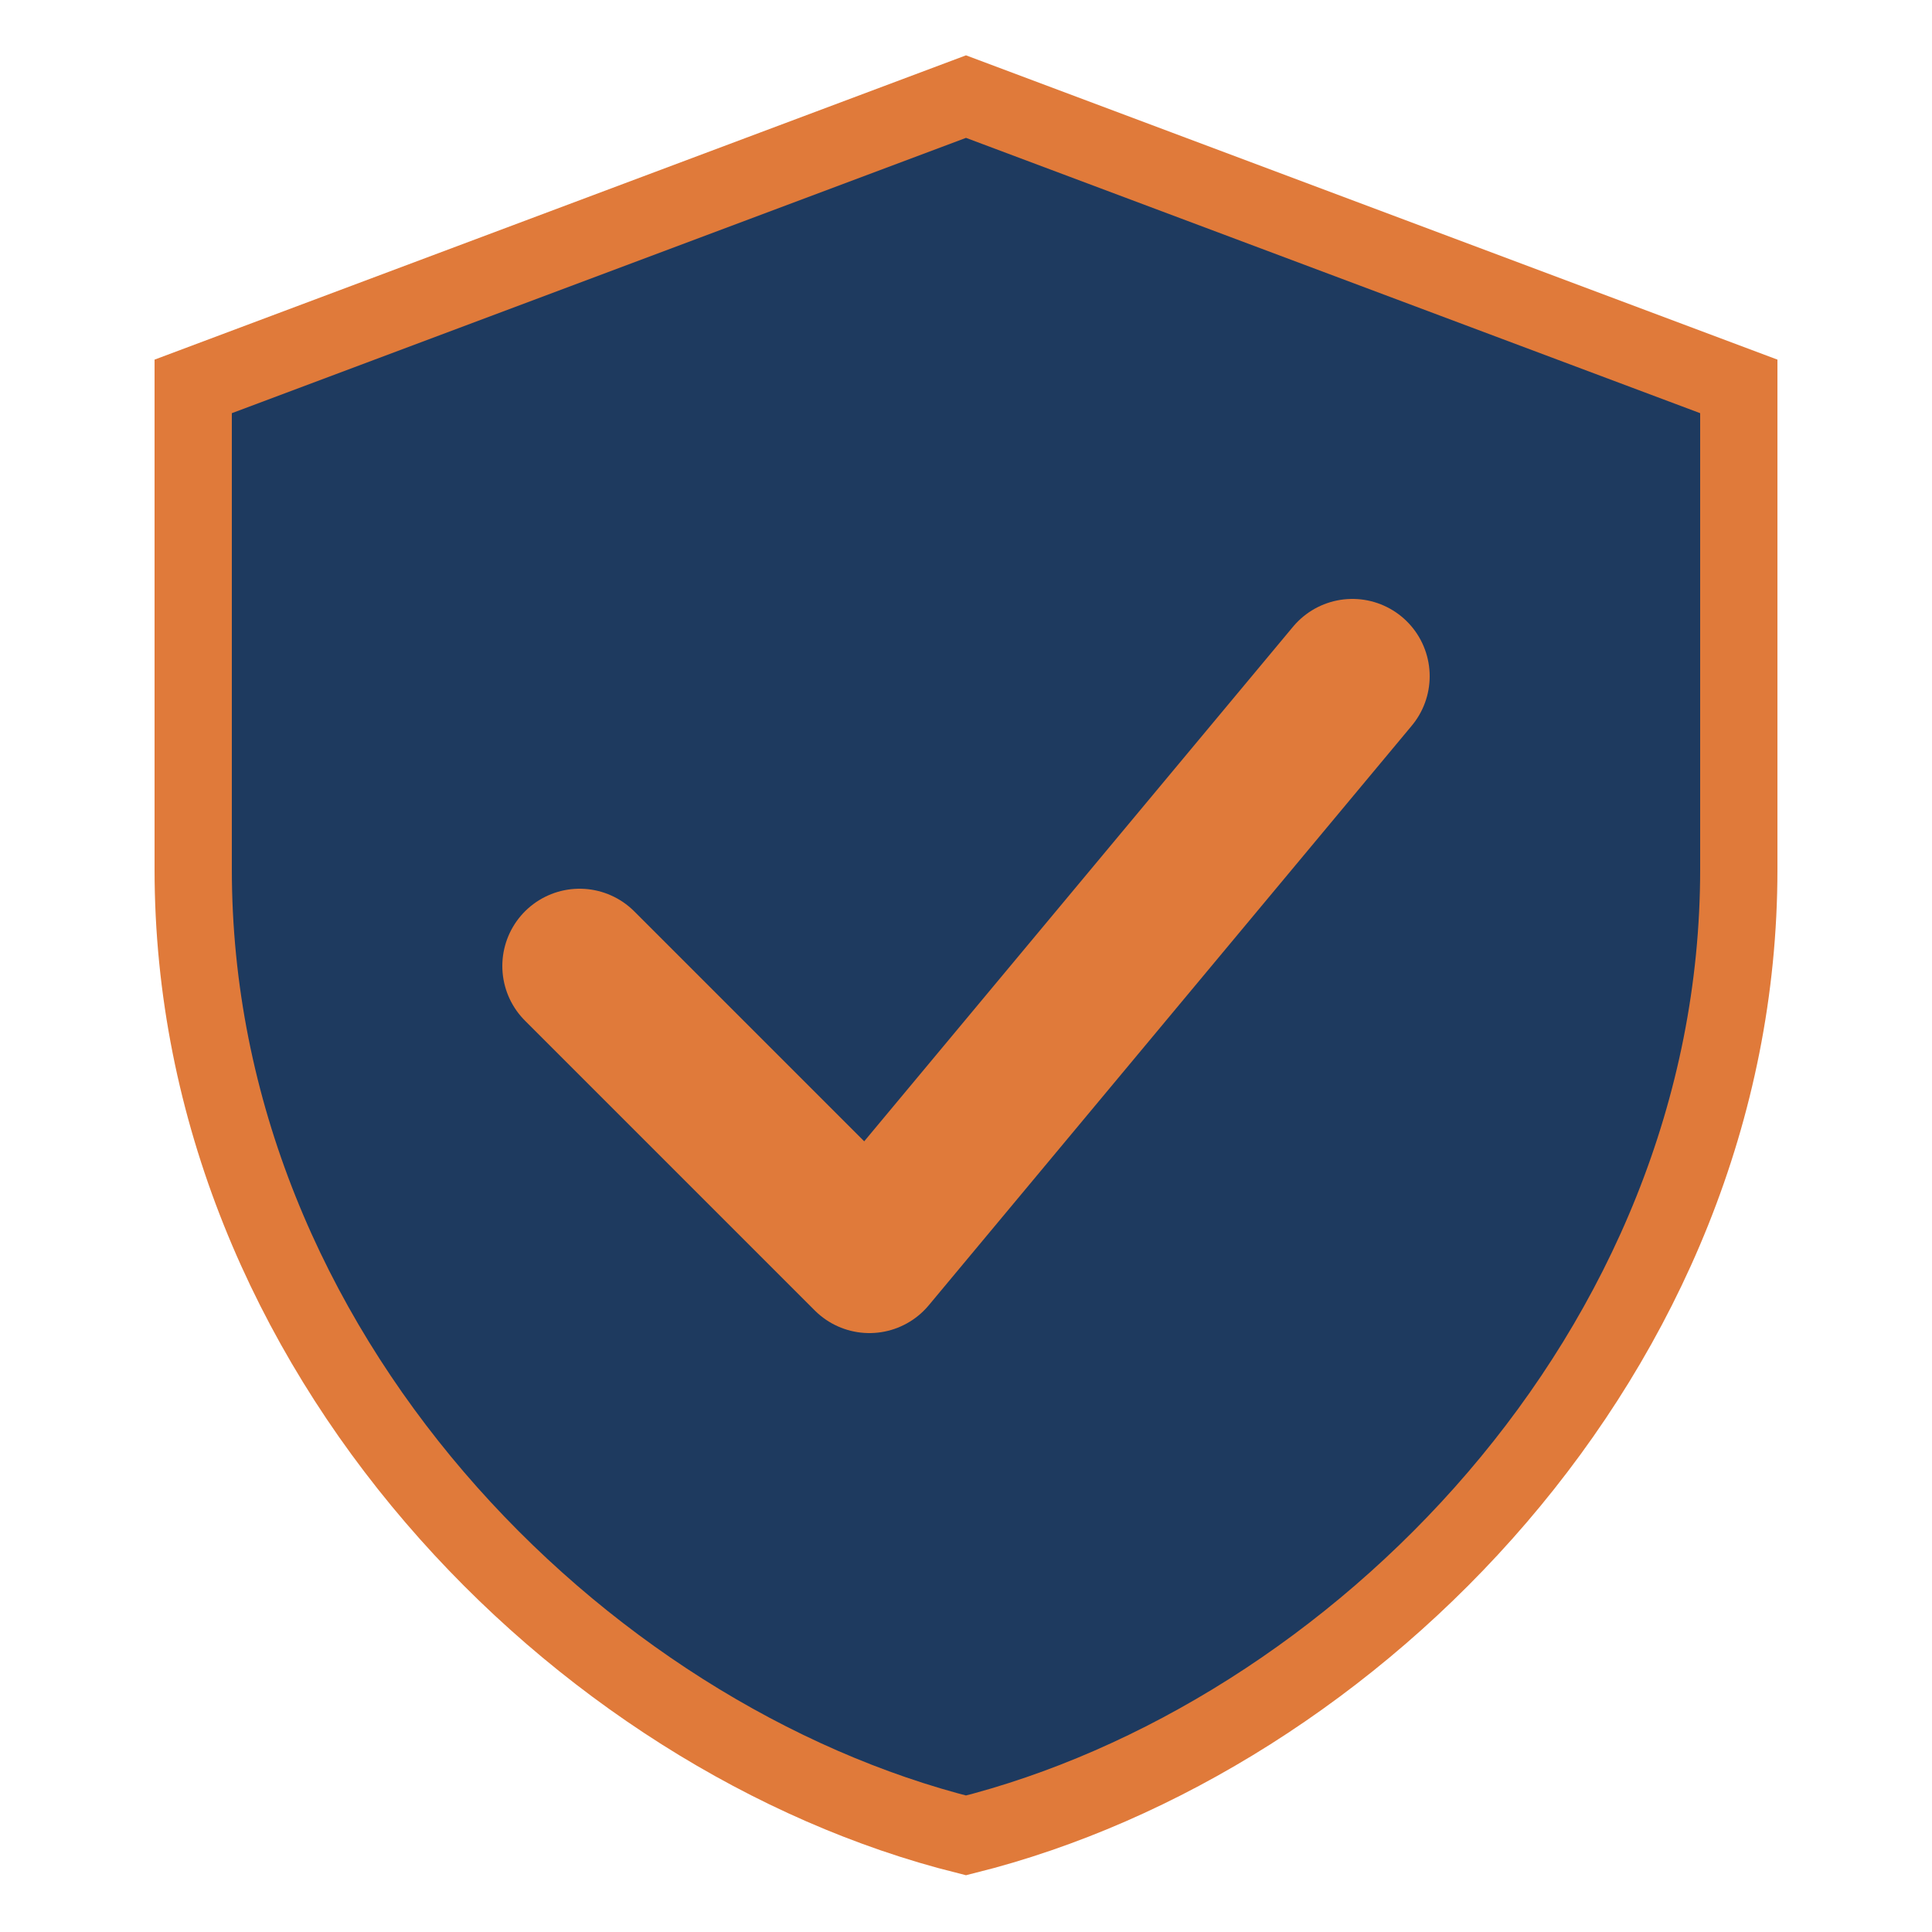
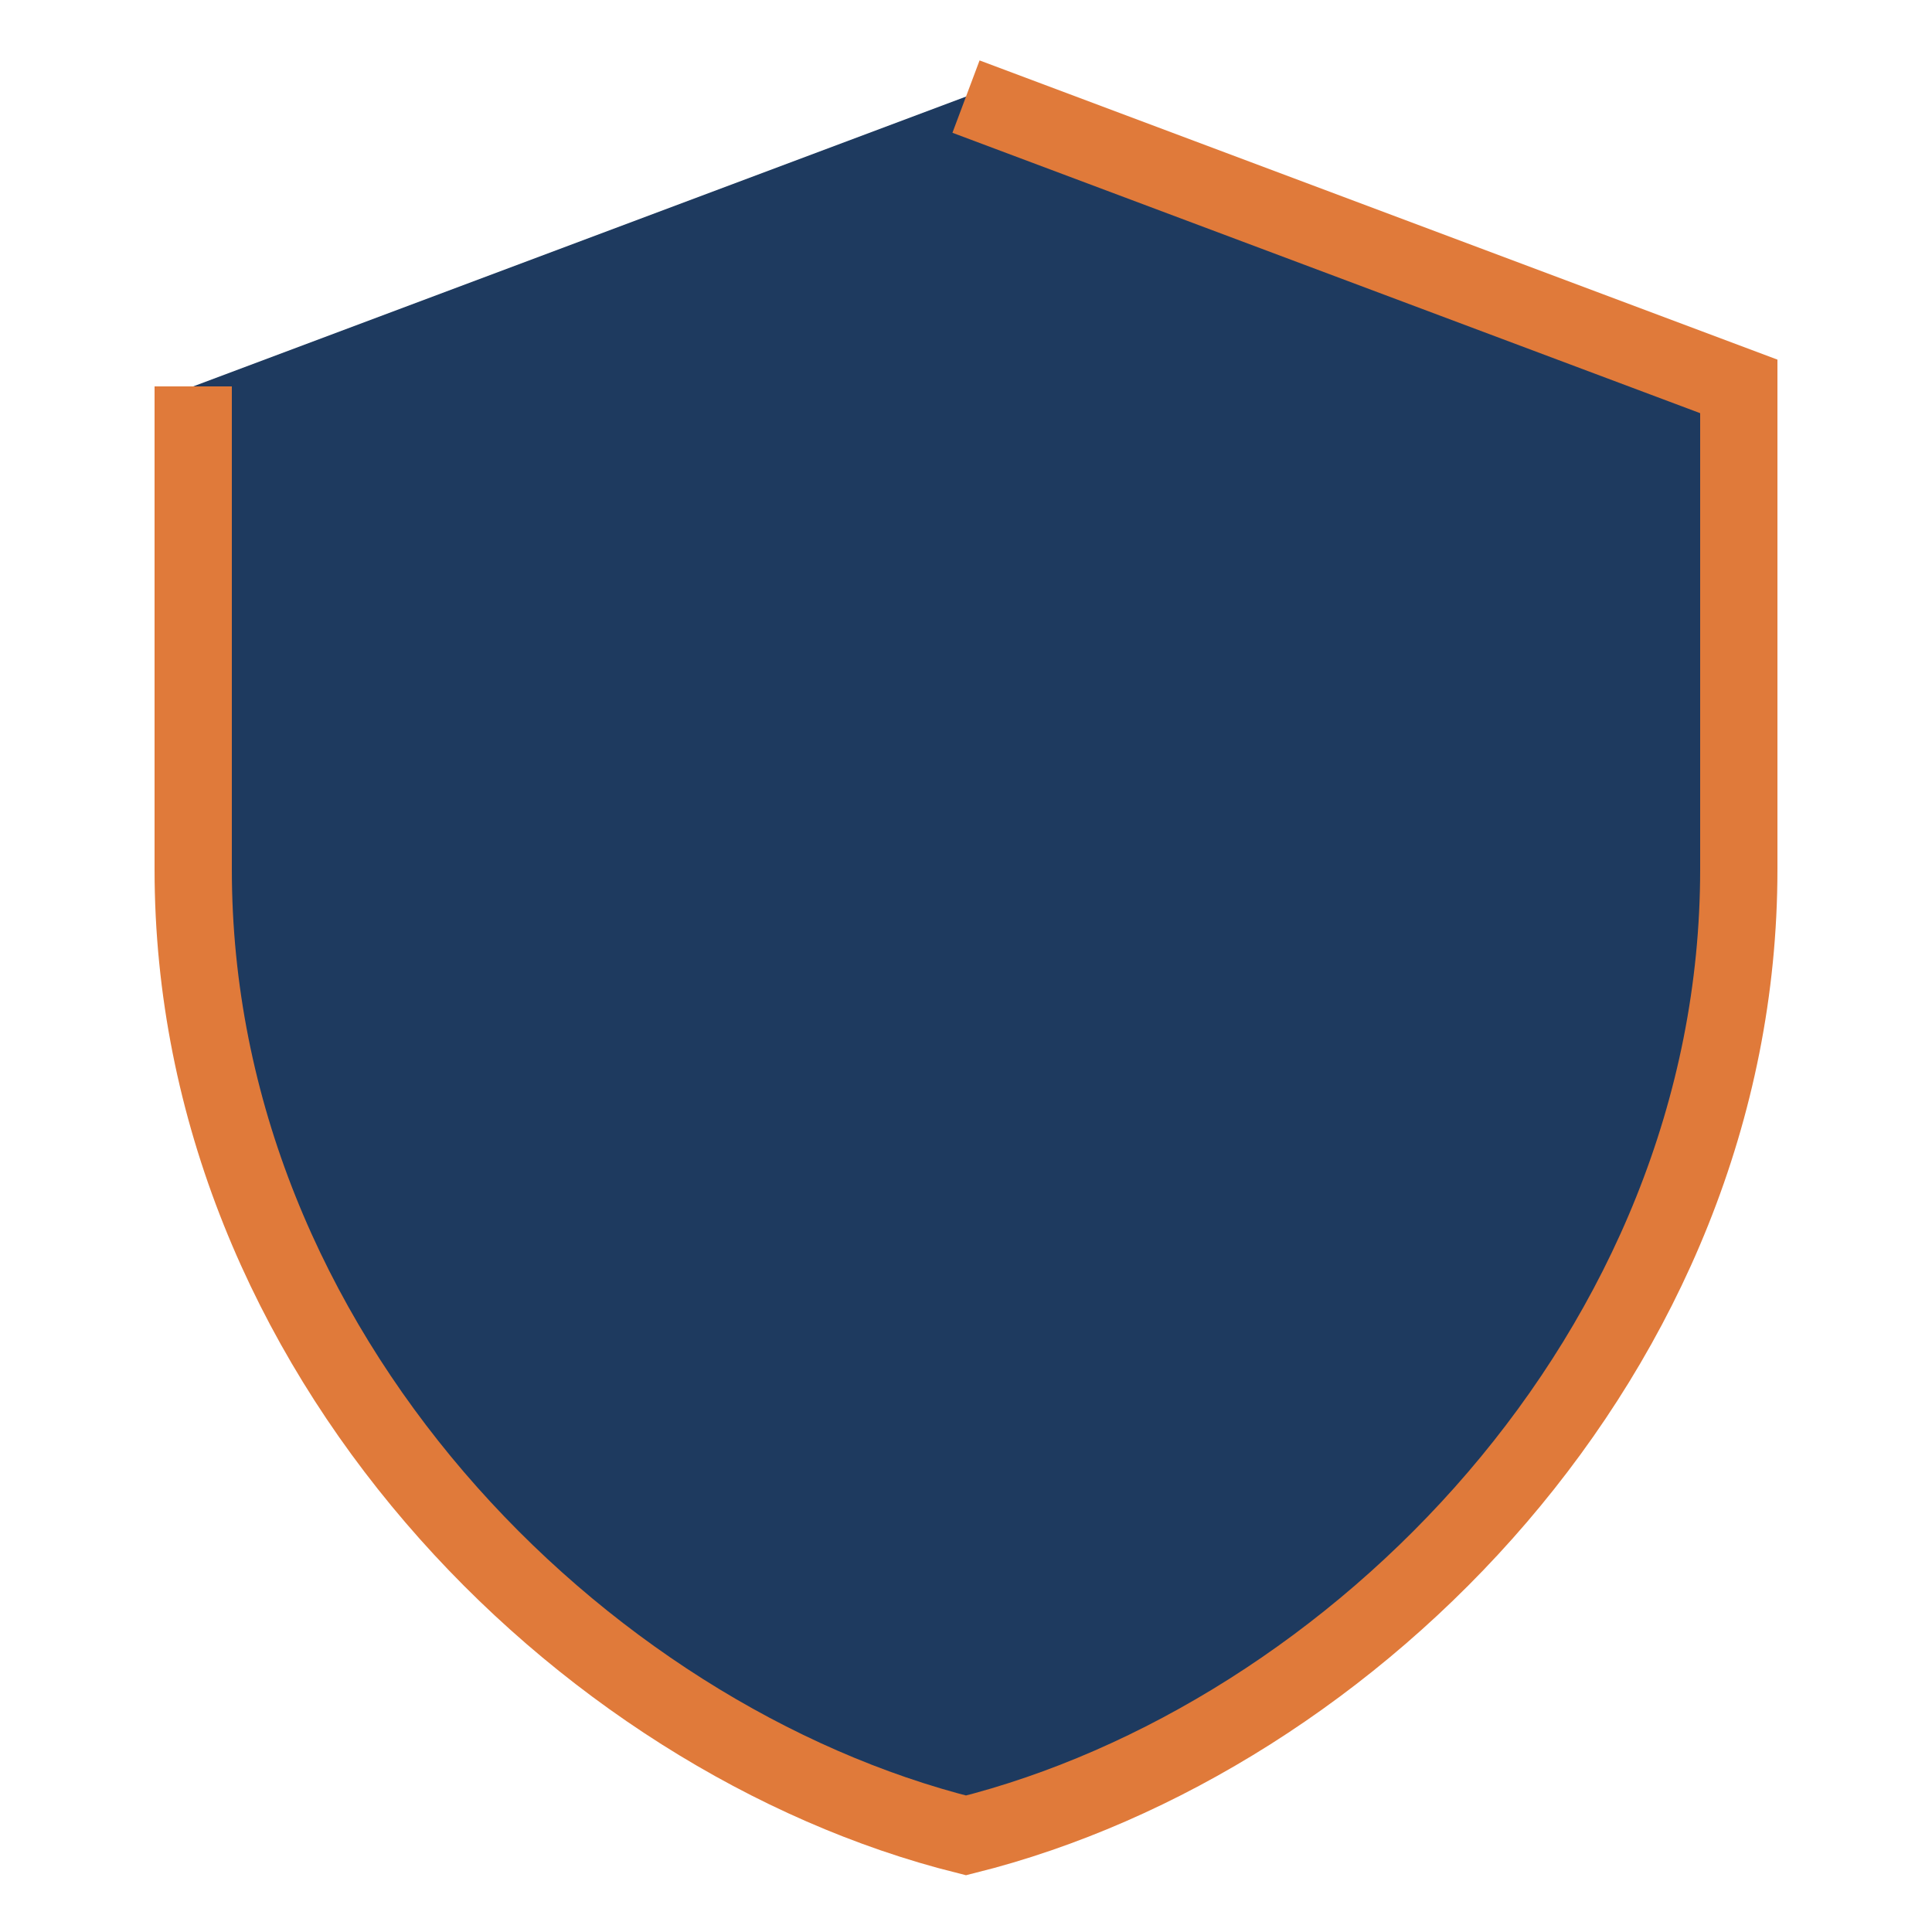
<svg xmlns="http://www.w3.org/2000/svg" viewBox="0 0 100 100">
-   <path d="M50 5 L90 20 L90 45 C90 70 70 90 50 95 C30 90 10 70 10 45 L10 20 Z" fill="#1e3a5f" stroke="#e07a3a" stroke-width="4" />
-   <path d="M30 50 L45 65 L70 35" fill="none" stroke="#e07a3a" stroke-width="8" stroke-linecap="round" stroke-linejoin="round" />
+   <path d="M50 5 L90 20 L90 45 C90 70 70 90 50 95 C30 90 10 70 10 45 L10 20 " fill="#1e3a5f" stroke="#e07a3a" stroke-width="4" />
</svg>